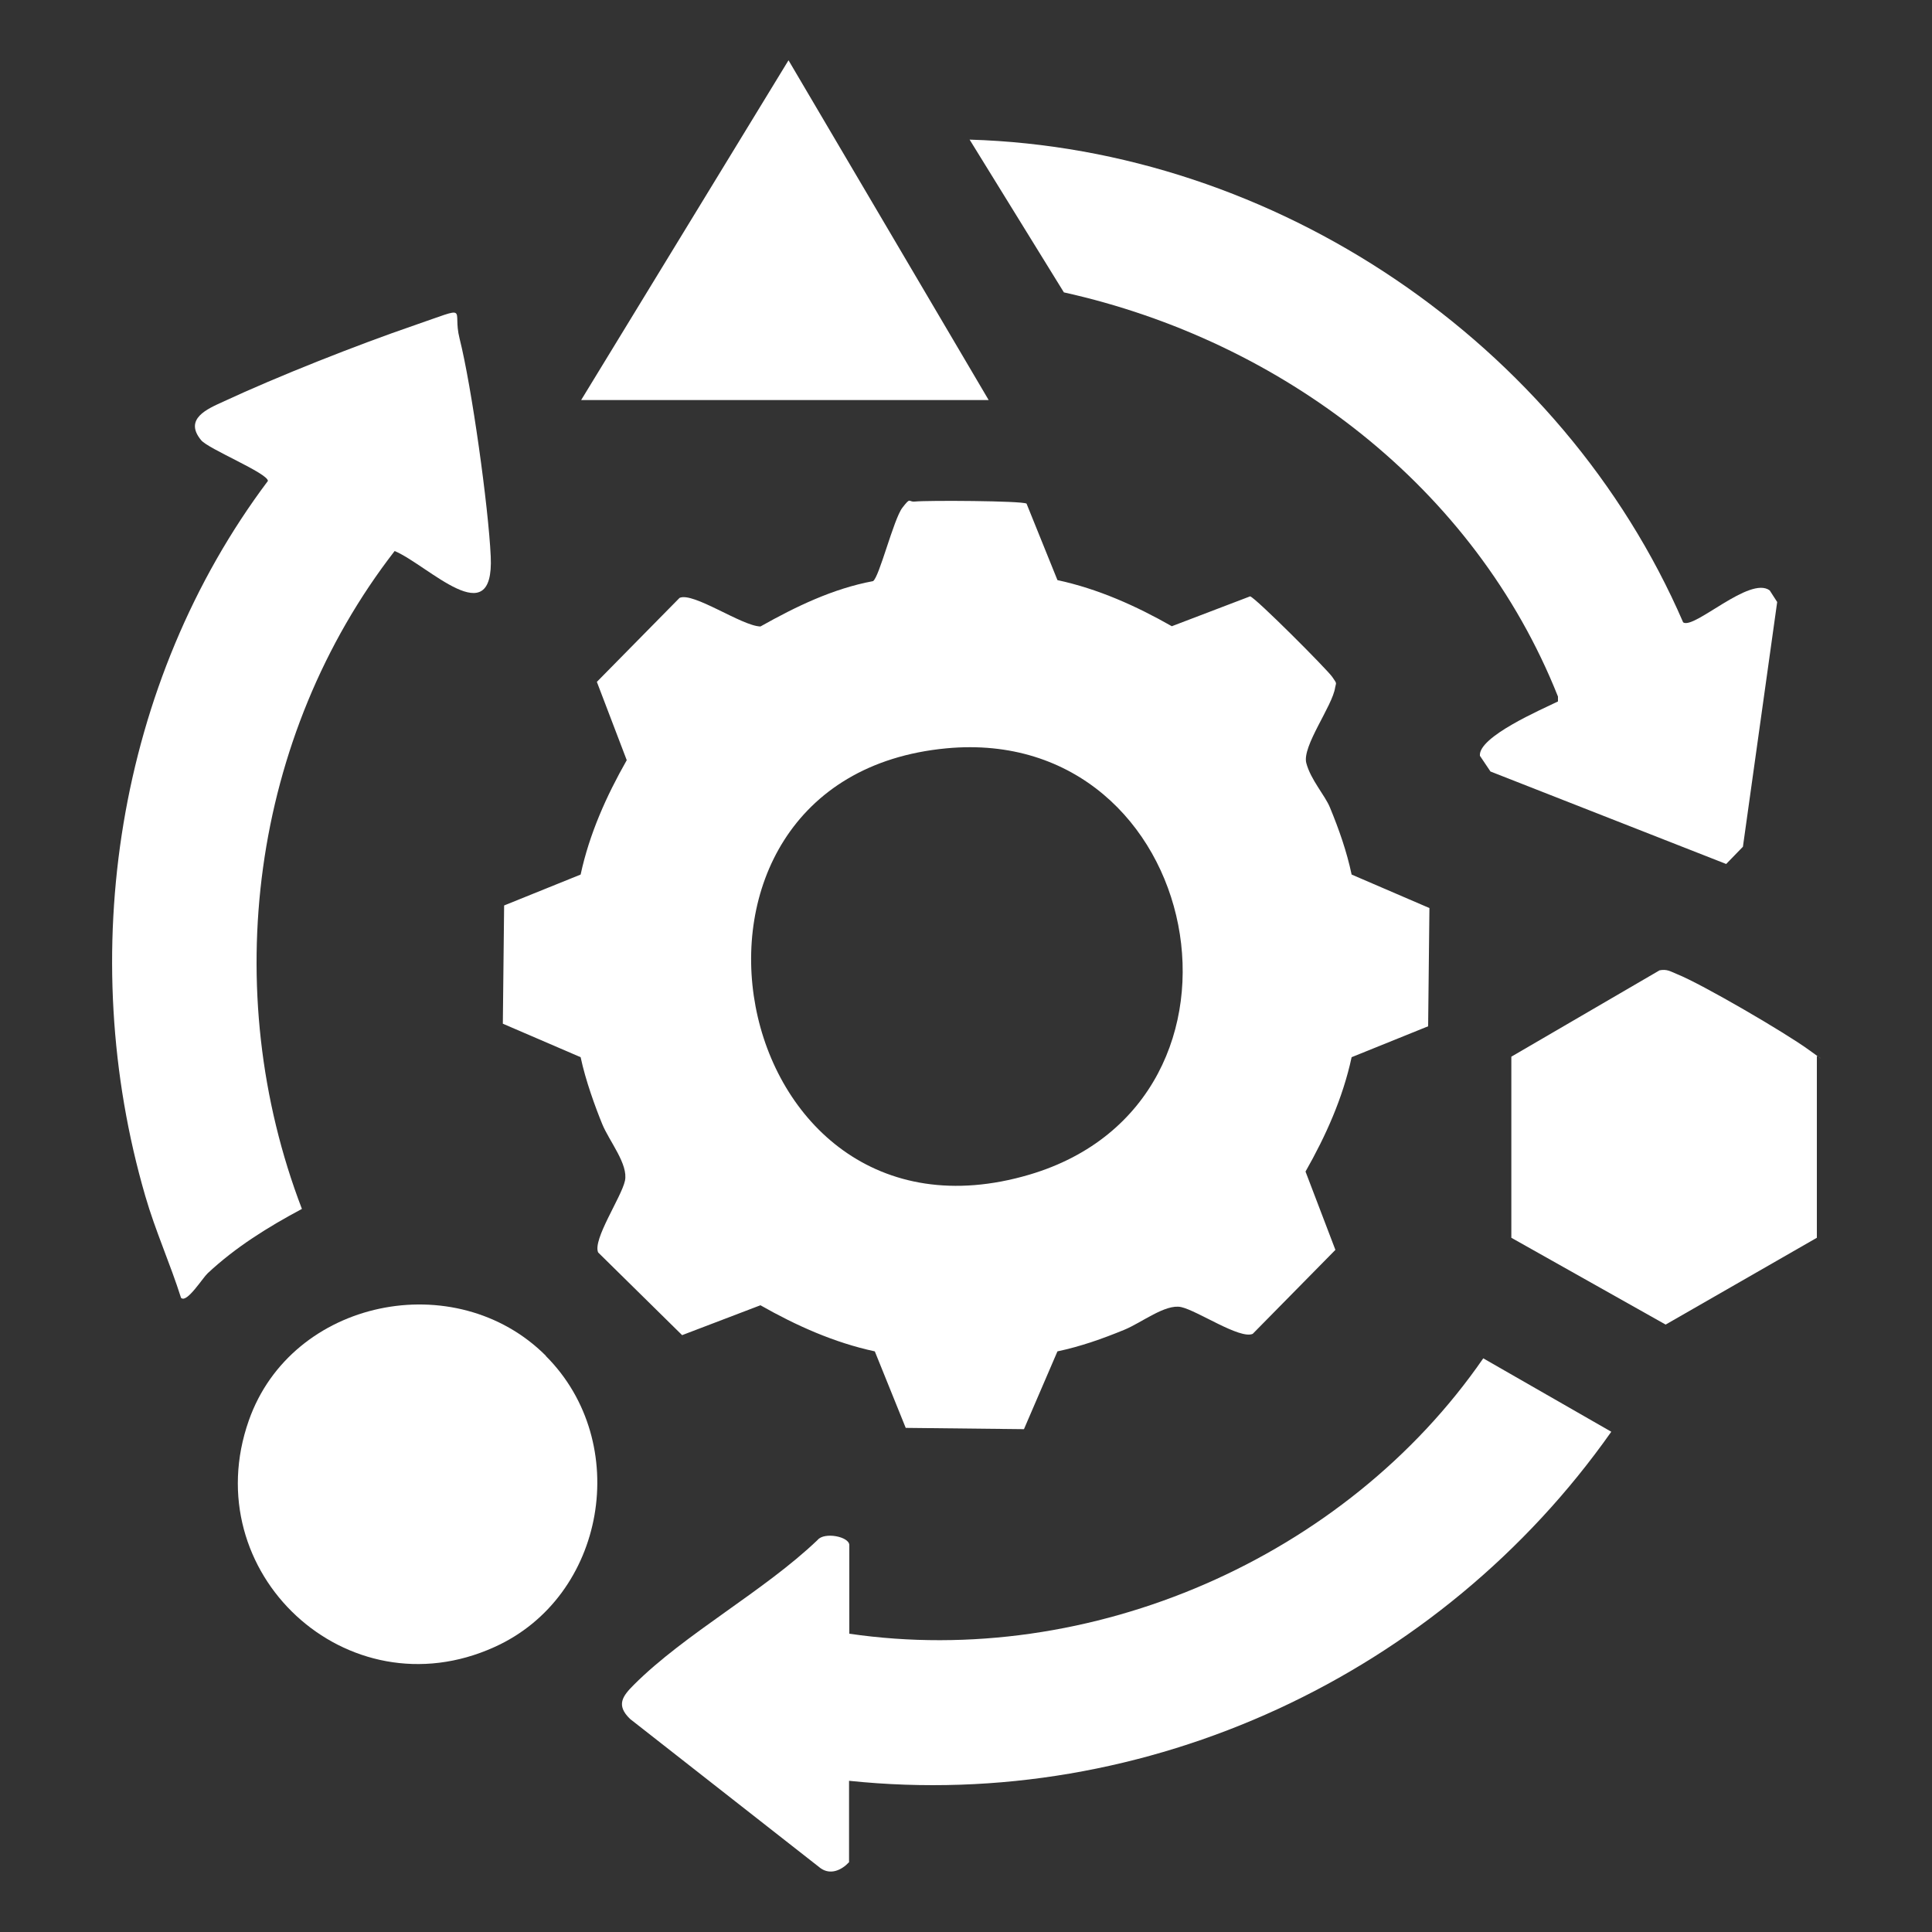
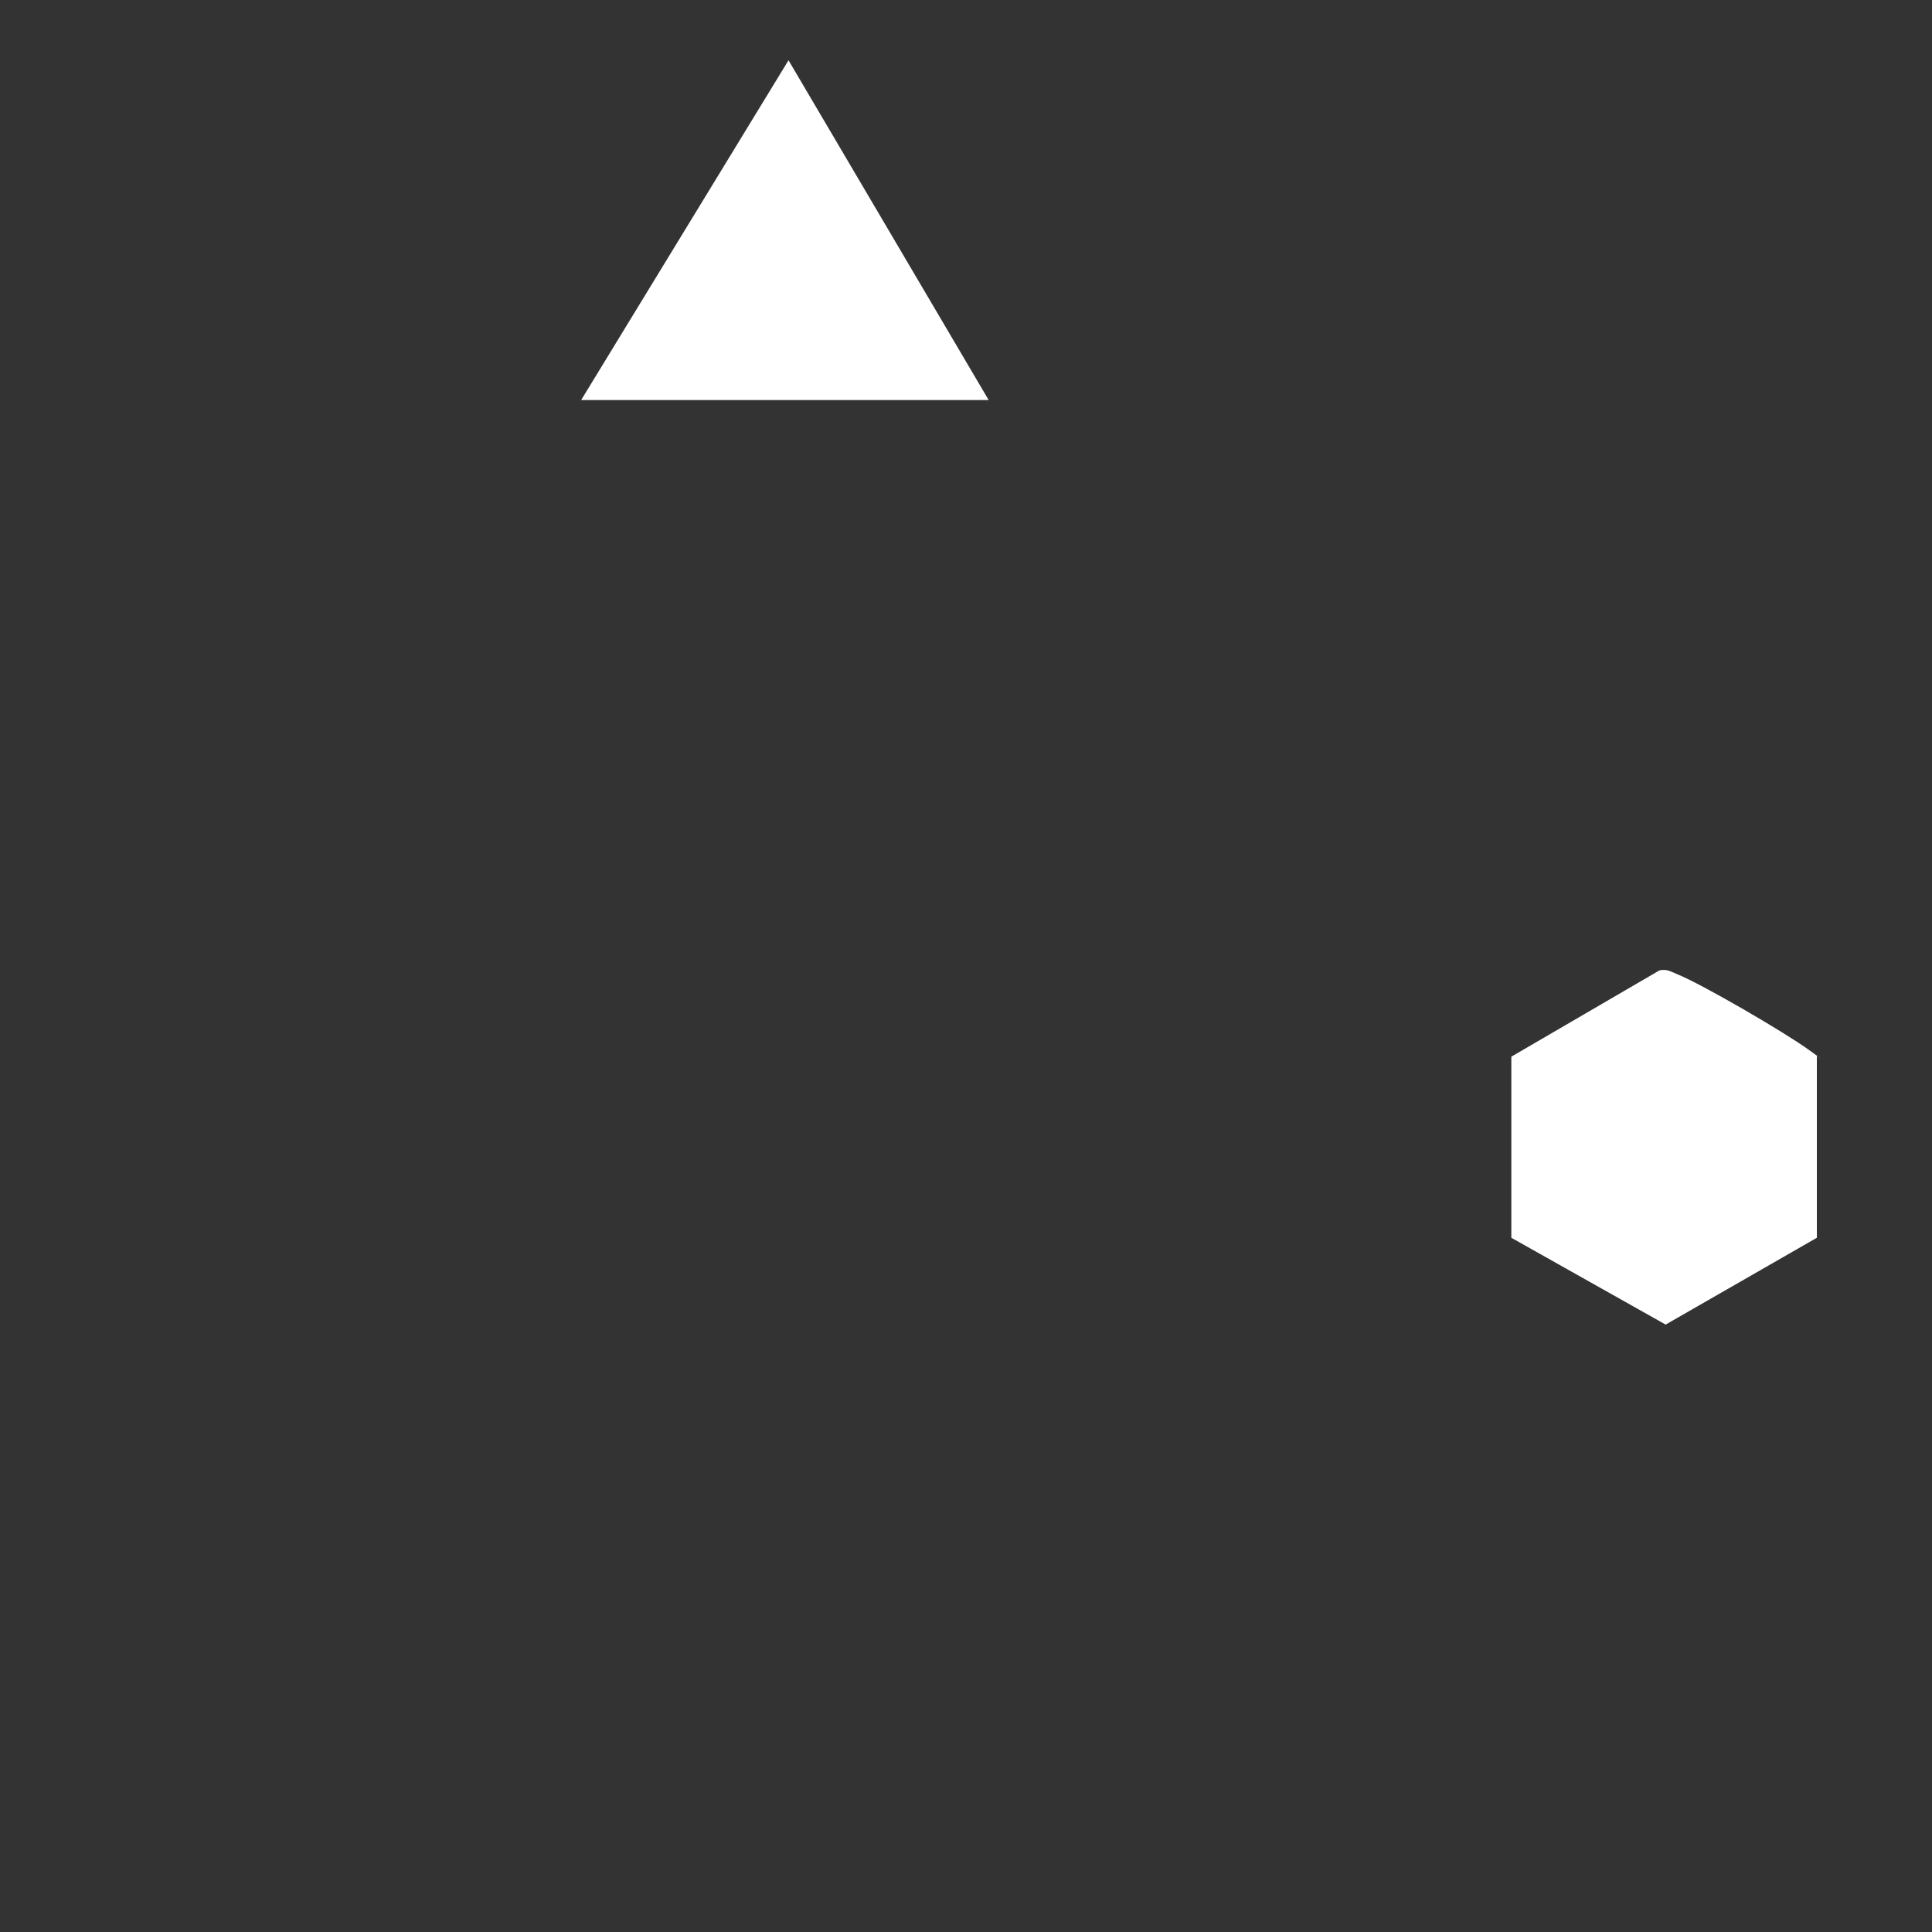
<svg xmlns="http://www.w3.org/2000/svg" id="Layer_1" version="1.1" viewBox="0 0 750 750">
  <rect x="0" y="0" width="750" height="750" fill="#333333" stroke="none" />
  <defs>
    <style>
      .st0 {
        fill: #fff;
      }
    </style>
  </defs>
-   <path class="st0" d="M410.5,225.2c15.8,3.4,30.5,10,44.4,17.9l30.4-11.6c2.2.6,30,28.5,31.9,31.3s1.5,2,1.1,4.1c-1,7.1-12.9,22.8-11.2,29.3s7.3,12.6,9.2,17.3c3.5,8.5,6.5,17,8.4,26l30.2,13-.5,45.9-29.7,12c-3.4,15.8-10,30.5-17.9,44.4l11.6,30.4-32.1,32.6c-5,2.2-21.4-9-27.8-10.4-6.1-1.3-15.4,6.1-22,8.8-8.5,3.5-17,6.5-26,8.4l-13,30.2-45.9-.5-12-29.7c-15.8-3.4-30.5-10-44.4-17.9l-30.4,11.6-32.6-32.1c-2.2-5,9-21.4,10.4-27.8s-6.1-15.4-8.8-22-6.5-17-8.4-26l-30.2-13,.5-45.9,29.7-12c3.4-15.8,10-30.5,17.9-44.4l-11.6-30.4,32.1-32.6c5.3-2.4,24.1,10.9,31.4,11.1,13.7-7.7,28.1-14.7,43.7-17.6,2.4-1.4,8-24.1,11.4-28.5s2.2-2.1,4.9-2.4c4.7-.5,41.5-.3,43.3.8l12,29.7h0ZM367.4,290.5c-121.6,11.5-86.7,200.6,32.2,165.5,96.8-28.6,68-174.9-32.2-165.5Z" />
-   <path class="st0" d="M329.6,691.4v31.5c-2.9,3.1-7.2,5.1-11.1,2.3l-73.9-57.9c-5.6-5.4-2.9-8.9,1.5-13.3,19.8-19.8,50.5-36.3,71.3-56.2,2.6-3.2,12.3-1.3,12.3,2v34.4c93.6,13.7,192.6-29.4,246.1-106.9l49.7,28.5c-66.4,94.3-180.2,147.6-295.9,135.5h0Z" />
-   <path class="st0" d="M653.4,241.6c4.2,2.9,25.9-18.2,33.6-12.4l2.9,4.5-13.3,95-6.5,6.7-91.5-35.9-4.1-6.1c-.7-7.4,24-18,30.3-21.1v-1.9c-32.3-81.3-107.1-138.1-191.8-156.9l-36.6-59.3c118.6,3.5,230,78.8,277,187.4h0Z" />
-   <path class="st0" d="M70.3,503.9c-4.2-13.3-10-26.1-13.9-39.6-27.3-93.8-11.1-199.4,47.6-277.6,0-3-23.1-12.4-25.9-15.8-6.9-8.3,2.5-12.2,8.4-14.9,21.5-10,51.9-22,74.3-29.7s14.6-6.7,17.6,5.1c4.7,18.6,11.2,65.2,12.1,84.6,1.4,30.4-24.3,3.4-37.3-2.1-55.7,71.9-68.5,170.6-36,255.4-13.1,7-25.7,14.8-36.6,25-2,1.9-8,11.5-10.2,9.6h-.1Z" />
-   <path class="st0" d="M211.9,526.4c33.6,33.6,23.4,93.5-20,113-57.2,25.9-116.1-29-95.3-88,16.6-47.2,80.3-60.1,115.3-25.1h0Z" />
  <path class="st0" d="M644.1,376.7c3.1-.6,4.3.4,6.8,1.4,9.8,3.9,42.3,22.9,51.2,29.4s2.5,1.4,3.2,2.7v70.3l-58.7,33.7-59.9-33.7v-70.3l57.5-33.5h0Z" />
  <polygon class="st0" points="383.8 155.3 225.6 155.3 306.1 23.4 383.8 155.3" />
</svg>